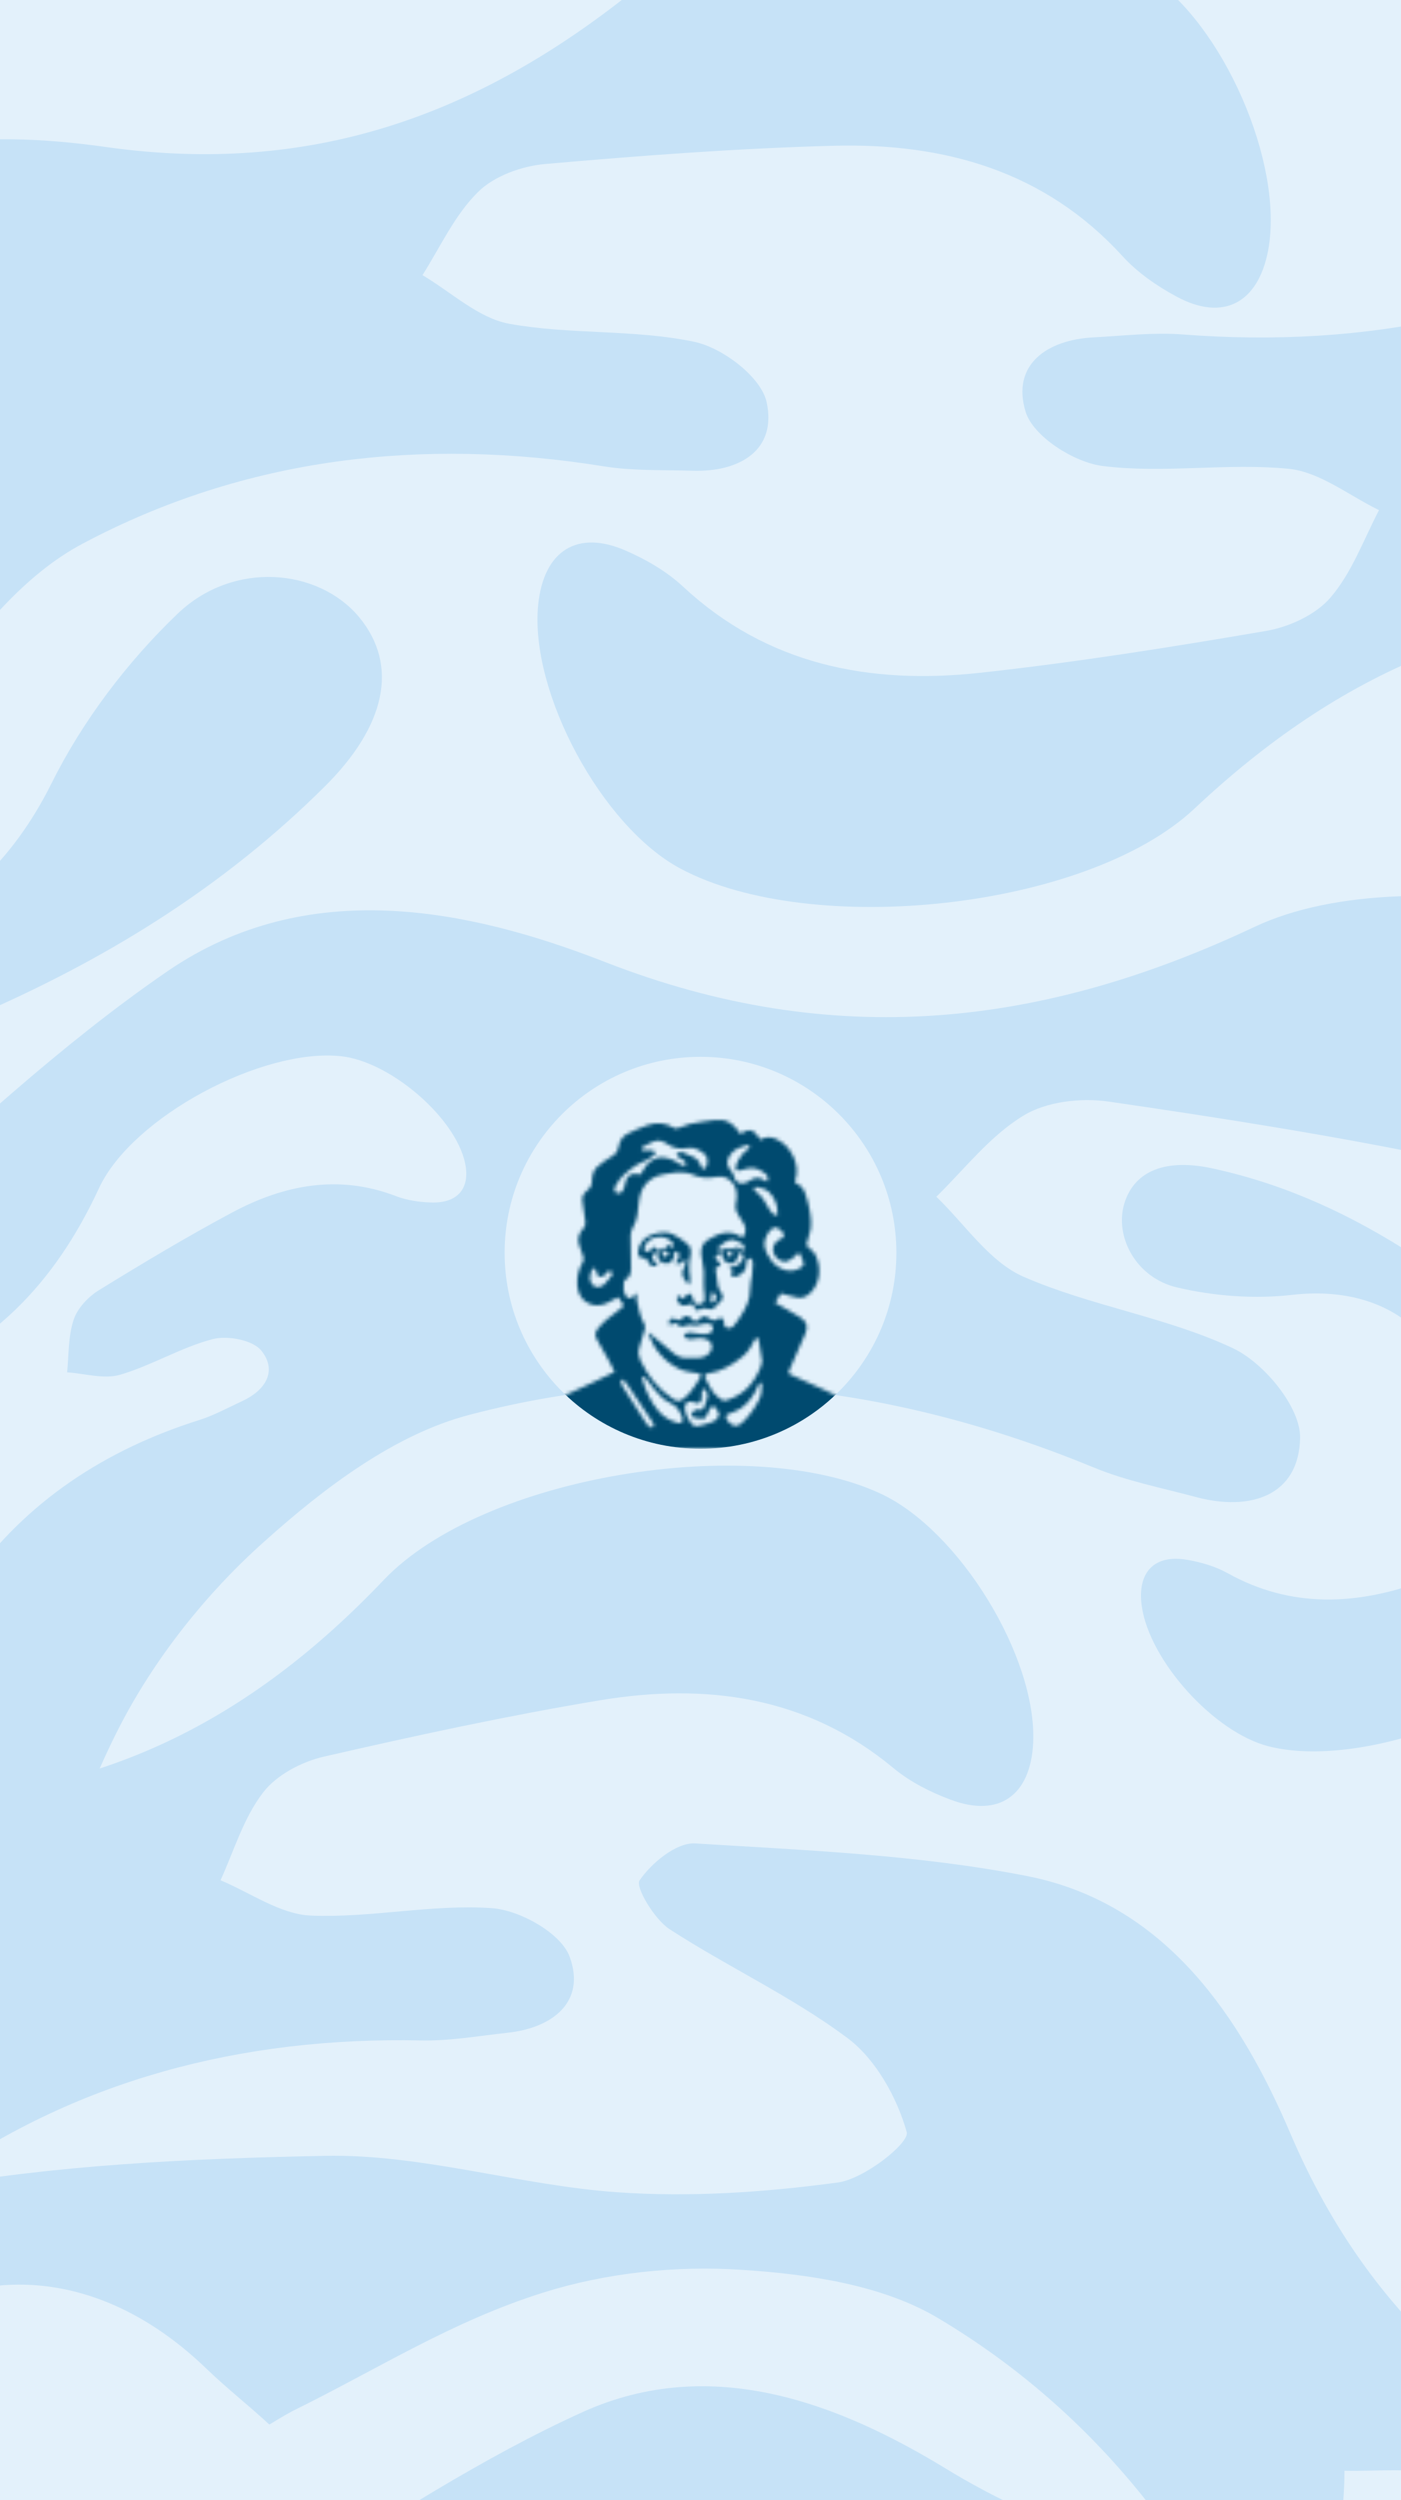
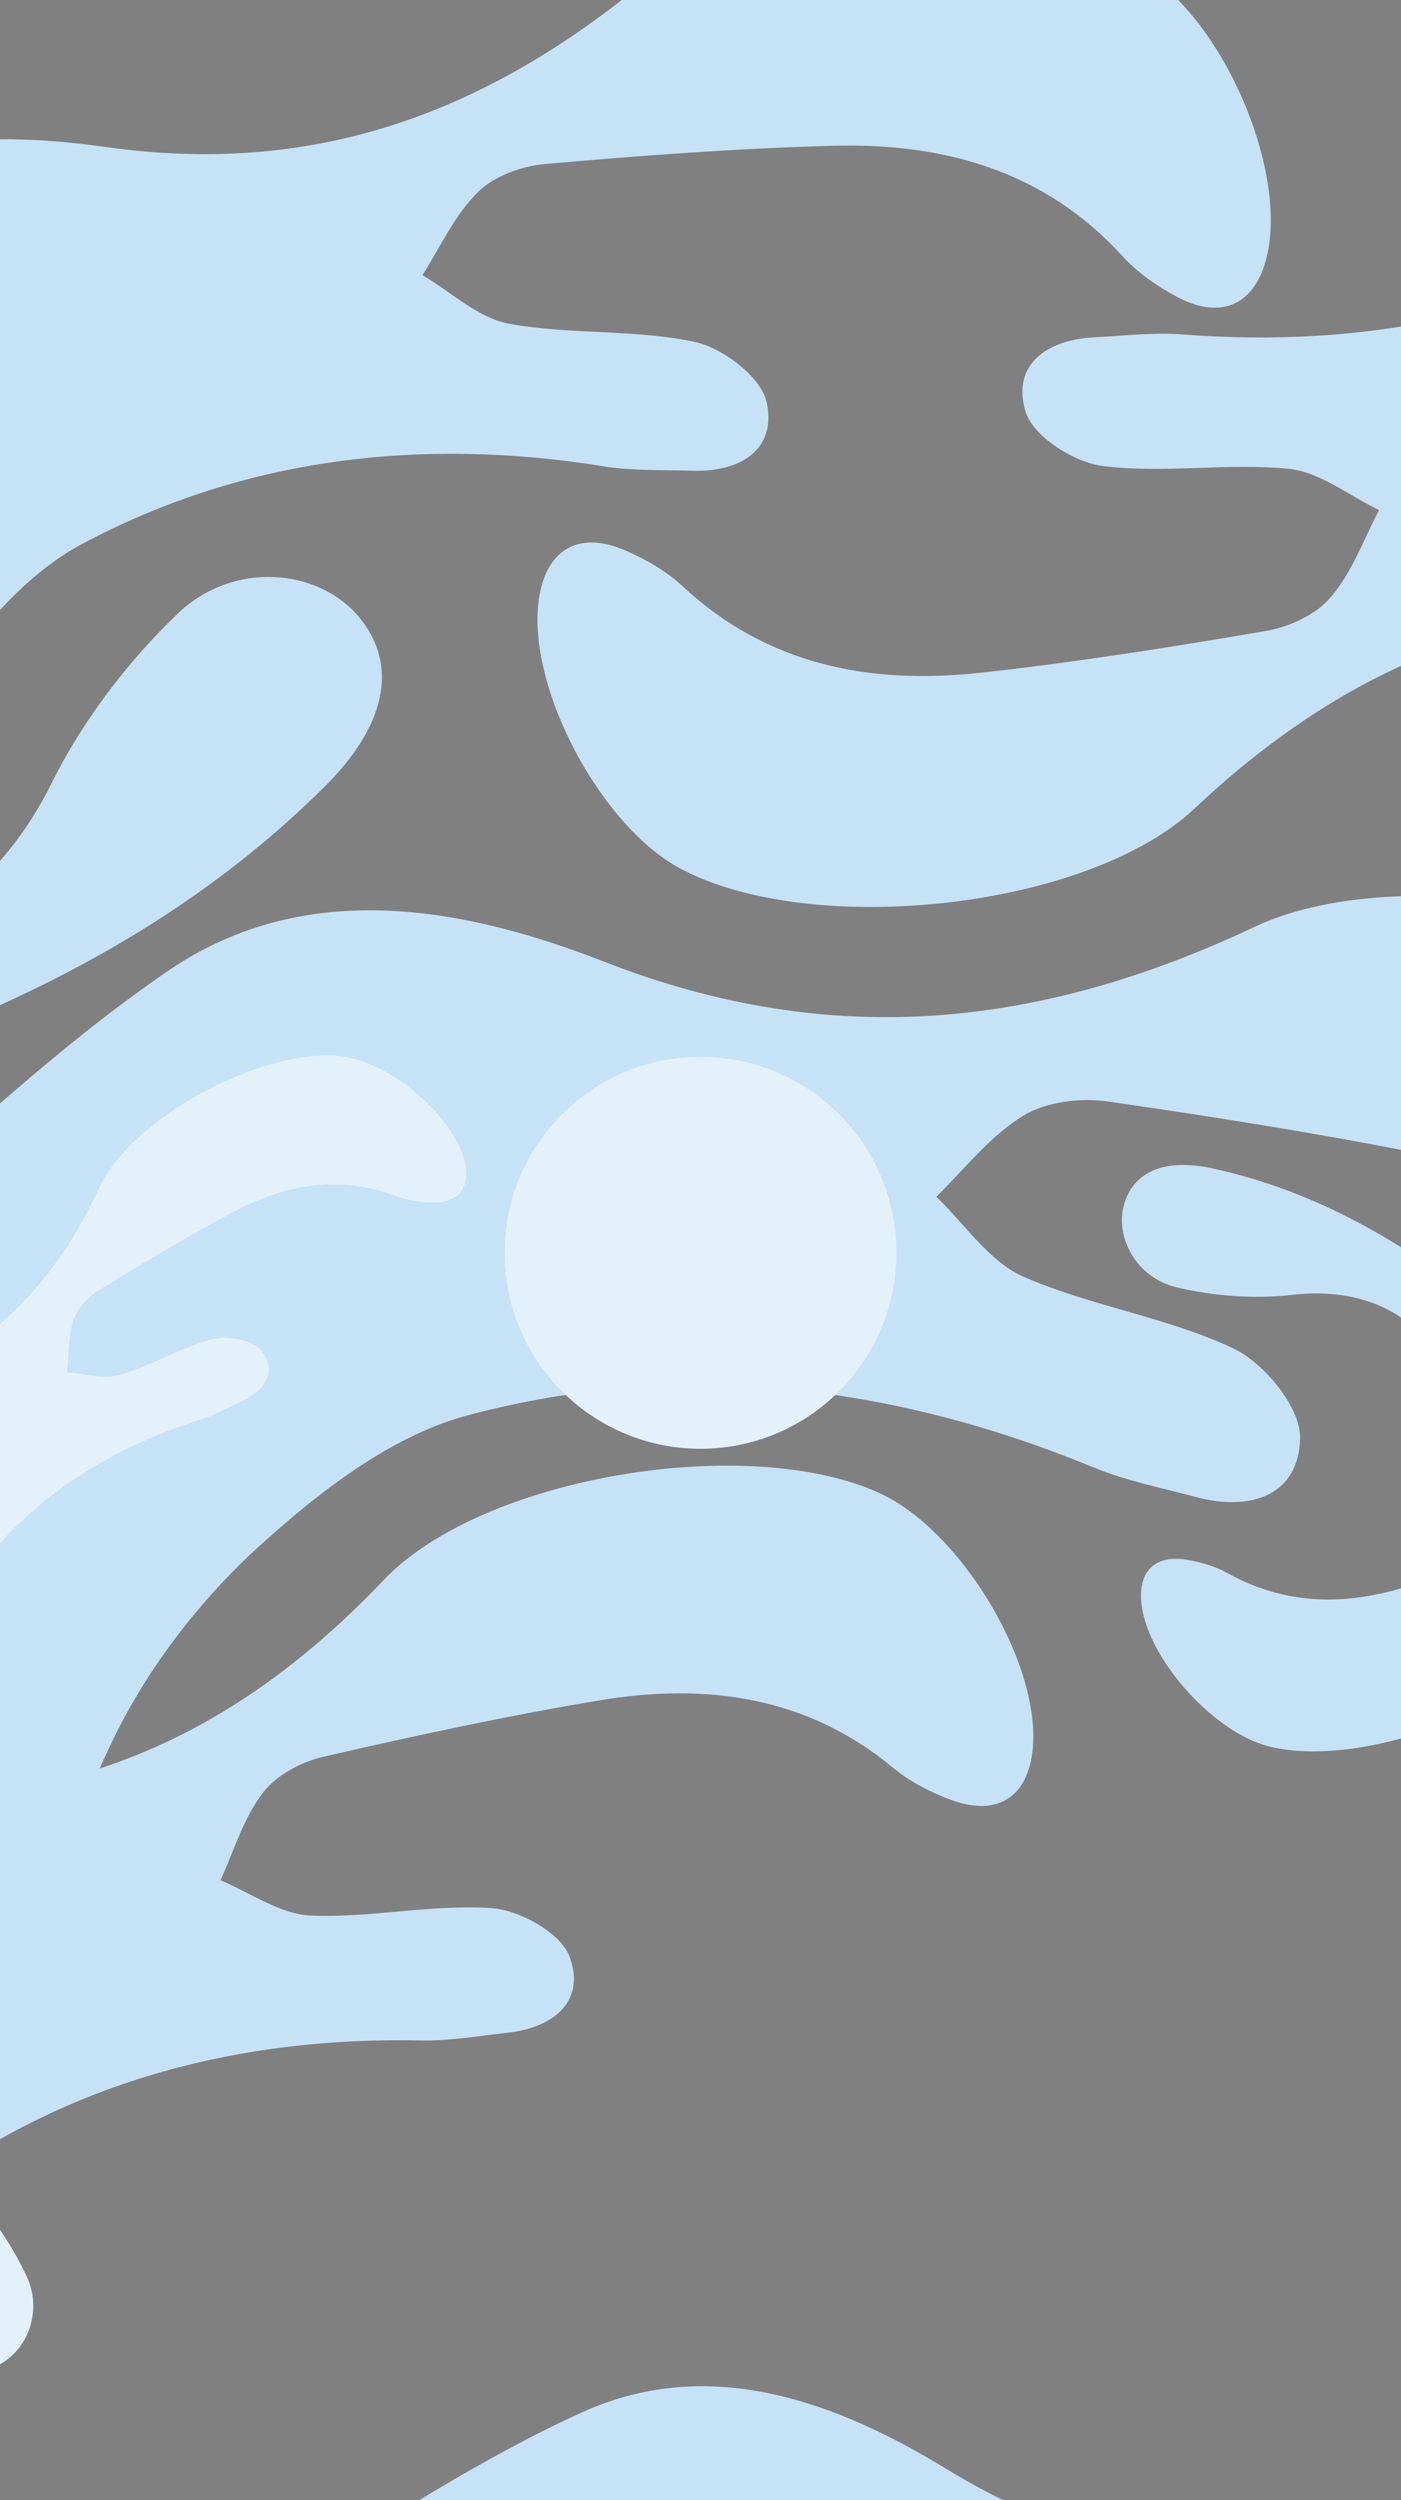
<svg xmlns="http://www.w3.org/2000/svg" width="393" height="701" viewBox="0 0 393 701" fill="none">
  <rect x="0" y="0" width="393" height="701" fill="#808080" stroke="none" />
  <g clip-path="url(#clip0_10784_8936)">
-     <rect width="393" height="701" fill="#E3F1FB" />
    <path d="M-191.083 455.072C-187.96 451.399 -186.927 449.975 -184.72 447.155C-174.141 451.385 -165.042 454.126 -154.777 458.44C-91.936 485.473 -37.324 459.434 -14.769 395.237C-5.897 369.855 8.542 344.861 25.566 323.958C44.395 300.748 77.431 299.737 95.423 316.467C113.386 333.339 110.742 357.313 90.476 383.202C23.631 468.702 -70.751 512.805 -167.545 551.96C-202.363 566.127 -241.998 568.173 -278.405 579.195C-305.468 587.362 -331.858 599.528 -356.91 613.154C-366.061 617.979 -377.599 637.472 -375.041 640.963C-366.767 652.152 -353.697 663.127 -340.49 666.851C-314.646 674.183 -287.386 676.01 -261.051 681.659C-254.233 683.193 -242.84 692.194 -243.592 695.161C-245.53 703.234 -251.73 714.007 -258.561 716.184C-299.799 729.046 -341.269 743.05 -383.746 750.312C-437.735 759.394 -480.691 728.084 -514.187 693.348C-569.539 636.046 -634.568 614.659 -711.228 615.42C-768.358 615.842 -854.41 551.707 -873.256 497.517C-884.632 465.048 -869.978 407.565 -844.44 384.975C-828.694 371.091 -813.515 373.88 -805.322 392.777C-801.863 400.61 -799.178 409.327 -798.52 417.78C-795.118 462.443 -770.98 494.98 -736.627 520.382C-706.661 542.517 -675.52 563.256 -644.149 583.595C-636.542 588.558 -625.675 592.104 -616.993 591.046C-604.369 589.601 -592.387 583.271 -580.21 578.912C-584.913 566.964 -587.038 552.567 -595.004 543.521C-610.965 525.57 -631.85 512.115 -647.296 493.823C-654.607 485.207 -659.375 467.005 -655.036 458.082C-646.818 441.035 -630.151 443.085 -616.055 454.863C-607.284 462.143 -597.827 468.967 -590.144 477.213C-541.514 529.583 -482.584 565.626 -412.445 577.95C-387.649 582.395 -359.336 576.116 -334.445 568.4C-309.897 560.91 -285.533 548.481 -265.527 532.641C-236.305 509.463 -216.951 482.943 -191.083 455.072Z" fill="#C6E2F7" />
    <path d="M2.748 572.502C1.626 576.5 1.331 577.986 0.619 580.987C-9.181 581.485 -17.288 582.615 -26.872 582.934C-85.773 584.399 -119.133 624.43 -113.676 682.78C-111.483 705.834 -113.785 730.588 -119.582 753.071C-125.962 778.009 -151.448 790.691 -171.547 784.076C-191.675 777.339 -198.235 757.629 -191.696 730.077C-170.165 639.117 -112.187 570.638 -50.542 505.162C-28.396 481.545 1.88 465.678 26.401 443.951C44.637 427.82 60.907 408.802 75.606 389.123C81.03 382.054 83.042 362.649 79.784 360.838C69.283 355.061 55.105 351.177 43.43 353.017C20.569 356.581 -1.418 364.964 -24.057 370.022C-29.945 371.275 -42.098 368.333 -42.578 365.741C-43.968 358.726 -42.993 348.065 -38.432 343.903C-10.794 318.996 16.615 293.113 47.238 272.142C86.214 245.604 131.095 254.643 169.807 269.767C233.742 294.681 292.322 288.01 352.033 259.824C396.584 238.931 487 258.143 521.251 293.762C541.838 315.073 551.061 365.327 539.21 392.194C531.886 408.725 519.005 412.007 505.793 400.169C500.267 395.284 495.029 389.43 491.471 383.053C472.734 349.33 442.136 332.558 406.113 325.046C374.699 318.512 342.868 313.493 311.001 308.868C303.262 307.723 293.483 308.86 287.07 312.813C277.712 318.487 270.614 327.753 262.656 335.546C270.636 343.203 277.48 353.702 286.969 357.914C305.919 366.215 327.104 369.226 345.774 377.98C354.595 382.091 364.878 394.616 364.694 403.16C364.399 419.457 350.62 423.852 335.351 419.709C325.868 417.17 316.012 415.234 307.032 411.547C250.132 388.072 191.048 381.08 131.731 396.681C110.729 402.127 90.835 417.231 74.135 432.228C57.623 446.923 43.032 465.418 33.08 485.013C18.556 513.667 12.958 541.384 2.748 572.502Z" fill="#C6E2F7" />
    <path d="M-2.432 540.844C-1.669 542.54 -1.344 543.136 -0.727 544.371C-3.952 547.357 -6.413 550.073 -9.615 552.935C-29.435 570.355 -29.403 593.692 -10.77 612.176C-3.395 619.469 2.923 628.636 7.387 638.027C12.357 648.429 7.241 660.107 -1.566 663.606C-10.417 667.071 -18.332 662.182 -23.998 650.836C-42.721 613.394 -42.464 573.211 -40.084 533.007C-39.256 518.532 -33.409 504.384 -31.222 489.875C-29.588 479.095 -29.459 467.887 -30.059 456.903C-30.226 452.916 -35.107 445.67 -36.747 445.983C-42.014 447.014 -48.002 449.751 -51.486 453.736C-58.318 461.526 -63.466 470.721 -69.794 478.961C-71.457 481.083 -76.478 483.562 -77.388 482.809C-79.88 480.798 -82.606 476.854 -82.234 474.114C-79.89 457.618 -77.904 440.851 -73.403 424.85C-67.631 404.537 -49.612 394.754 -31.966 388.834C-2.84 379.034 15.376 359.918 27.8 333.083C37.109 313.109 73.698 293.745 95.697 296.149C108.892 297.56 126.494 312.18 130.137 324.816C132.368 332.6 128.884 337.428 120.944 337.154C117.642 337.062 114.161 336.555 111.107 335.385C94.983 329.177 79.652 332.202 65.115 339.965C52.444 346.742 40.063 354.159 27.784 361.721C24.796 363.55 21.762 366.749 20.693 369.95C19.107 374.587 19.329 379.809 18.832 384.773C23.774 385.113 29.141 386.755 33.611 385.477C42.508 382.888 50.652 377.838 59.582 375.485C63.794 374.364 70.925 375.715 73.315 378.704C77.894 384.389 74.421 389.856 67.984 392.818C63.996 394.669 60.053 396.834 55.909 398.146C29.613 406.42 7.302 420.985 -8.602 443.382C-14.255 451.285 -16.754 462.189 -18.185 472.138C-19.639 481.93 -19.342 492.476 -17.135 502.068C-13.896 516.086 -7.86 527.218 -2.432 540.844Z" fill="#E3F1FB" />
    <path d="M-66.488 785.067C-66.162 788.452 -65.947 789.674 -65.603 792.176C-72.94 795.457 -78.796 798.719 -86.021 801.798C-130.566 820.348 -144.196 860.79 -122.76 903.734C-114.263 920.69 -108.696 940.274 -106.469 959.159C-103.961 980.091 -119.671 997.317 -136.977 998.214C-154.341 999.026 -165.184 985.916 -168.343 962.941C-178.819 887.107 -154.81 817.656 -127.111 749.413C-117.189 724.824 -98.764 703.748 -86.468 679.899C-77.316 662.185 -70.519 642.847 -65.118 623.469C-63.068 616.466 -67.274 601.052 -70.298 600.633C-80.027 599.329 -92.003 600.559 -100.374 605.418C-116.777 614.906 -131.087 627.814 -146.878 638.376C-151.003 641.075 -161.155 642.425 -162.288 640.588C-165.425 635.642 -167.836 627.212 -165.585 622.684C-151.85 595.485 -138.579 567.609 -121.399 542.532C-99.489 510.732 -62.541 504.352 -28.503 504.446C27.694 504.551 70.454 482.121 107.711 442.926C135.55 413.788 210.281 401.702 246.977 418.767C269.006 428.948 290.92 464.595 289.82 488.619C289.12 503.41 280.254 509.728 266.662 504.598C260.997 502.503 255.264 499.583 250.66 495.766C226.372 475.558 198.043 471.806 168.311 476.729C142.388 481.036 116.594 486.623 90.891 492.522C84.642 493.938 77.511 497.7 73.783 502.616C68.317 509.719 65.638 518.895 61.867 527.201C70.227 530.687 78.561 536.679 87.053 537.087C103.981 537.819 121.05 533.849 137.897 535.008C145.85 535.537 157.409 542.06 159.797 548.638C164.395 561.171 155.173 568.604 142.287 569.959C134.294 570.827 126.194 572.265 118.246 572.107C67.847 571.019 20.659 583.164 -20.021 612.631C-34.448 623.006 -45.171 640.427 -53.485 656.821C-61.746 672.93 -67.415 691.371 -69.216 709.28C-71.828 735.459 -67.901 758.282 -66.488 785.067Z" fill="#C6E2F7" />
    <path d="M414.293 415.604C412.444 415.124 411.758 415.001 410.371 414.701C410.054 410.198 409.461 406.48 409.228 402.074C408.024 374.998 389.312 360.015 362.525 363.05C351.941 364.266 340.536 363.431 330.143 360.967C318.615 358.257 312.553 346.65 315.415 337.346C318.332 328.028 327.338 324.833 340.069 327.593C382.098 336.676 414.115 362.725 444.785 390.488C455.846 400.46 463.416 414.242 473.63 425.325C481.213 433.567 490.107 440.879 499.29 447.462C502.59 449.893 511.533 450.643 512.337 449.128C514.899 444.247 516.558 437.691 515.606 432.338C513.761 421.856 509.708 411.819 507.178 401.452C506.548 398.755 507.792 393.139 508.98 392.895C512.194 392.193 517.106 392.545 519.061 394.605C530.765 407.092 542.916 419.466 552.837 433.361C565.394 451.048 561.641 471.772 555.033 489.712C544.15 519.342 547.746 546.225 561.248 573.434C571.258 593.736 563.236 635.493 547.162 651.567C537.546 661.228 514.516 665.922 502.052 660.713C494.384 657.494 492.758 651.599 498.084 645.416C500.281 642.83 502.926 640.368 505.827 638.675C521.168 629.753 528.606 615.529 531.737 598.894C534.459 584.387 536.481 569.702 538.321 555.003C538.778 551.434 538.167 546.946 536.291 544.032C533.597 539.78 529.272 536.599 525.616 533.008C522.166 536.748 517.399 539.99 515.547 544.392C511.9 553.183 510.706 562.953 506.848 571.619C505.037 575.713 499.368 580.555 495.437 580.547C487.939 580.559 485.794 574.261 487.562 567.201C488.644 562.817 489.446 558.266 491.061 554.103C501.345 527.721 504.029 500.484 496.319 473.343C493.625 463.733 486.5 454.719 479.452 447.173C472.544 439.711 463.907 433.167 454.805 428.766C441.495 422.345 428.697 420.019 414.293 415.604Z" fill="#C6E2F7" />
-     <path d="M511.683 219.202C511.072 217.087 510.79 216.335 510.273 214.784C514.551 211.822 517.888 209.049 522.119 206.228C548.255 189.118 552.109 161.76 533.354 136.987C525.927 127.21 520.051 115.411 516.384 103.659C512.295 90.638 520.239 77.805 531.144 75.173C542.097 72.588 550.558 79.639 555.306 93.882C571.006 140.889 564.002 187.943 554.507 234.667C551.122 251.496 541.909 267.102 536.926 283.743C533.213 296.105 531.191 309.22 530.063 322.194C529.593 326.895 534.106 336.202 536.08 336.108C542.426 335.779 549.9 333.57 554.648 329.48C563.955 321.489 571.523 311.571 580.314 302.968C582.617 300.759 588.916 298.691 589.856 299.725C592.441 302.498 594.98 307.575 594.087 310.725C588.587 329.668 583.463 348.988 575.519 366.992C565.365 389.837 542.614 398.298 520.944 402.294C485.172 408.922 460.634 428.289 441.596 457.668C427.353 479.526 381.239 496.12 355.856 489.633C340.625 485.778 322.434 465.706 320.271 450.288C318.955 440.793 323.844 435.716 333.104 437.361C336.959 438.019 340.954 439.195 344.339 441.075C362.202 451.04 380.675 450.053 399.008 443.378C414.99 437.549 430.738 430.921 446.391 424.105C450.198 422.46 454.288 419.217 456.074 415.644C458.707 410.473 459.318 404.315 460.728 398.58C454.993 397.358 448.976 394.538 443.523 395.29C432.665 396.841 422.276 401.401 411.418 402.67C406.294 403.281 398.162 400.508 395.858 396.606C391.44 389.179 396.423 383.35 404.461 380.953C409.443 379.449 414.426 377.568 419.503 376.722C451.703 371.411 480.283 358.061 502.658 334.463C510.602 326.143 515.35 313.78 518.687 302.357C522.025 291.123 523.435 278.713 522.448 267.102C520.991 250.133 515.773 236.078 511.683 219.202Z" fill="#C6E2F7" />
+     <path d="M511.683 219.202C511.072 217.087 510.79 216.335 510.273 214.784C514.551 211.822 517.888 209.049 522.119 206.228C548.255 189.118 552.109 161.76 533.354 136.987C525.927 127.21 520.051 115.411 516.384 103.659C512.295 90.638 520.239 77.805 531.144 75.173C542.097 72.588 550.558 79.639 555.306 93.882C571.006 140.889 564.002 187.943 554.507 234.667C551.122 251.496 541.909 267.102 536.926 283.743C533.213 296.105 531.191 309.22 530.063 322.194C529.593 326.895 534.106 336.202 536.08 336.108C542.426 335.779 549.9 333.57 554.648 329.48C563.955 321.489 571.523 311.571 580.314 302.968C582.617 300.759 588.916 298.691 589.856 299.725C592.441 302.498 594.98 307.575 594.087 310.725C588.587 329.668 583.463 348.988 575.519 366.992C565.365 389.837 542.614 398.298 520.944 402.294C485.172 408.922 460.634 428.289 441.596 457.668C427.353 479.526 381.239 496.12 355.856 489.633C340.625 485.778 322.434 465.706 320.271 450.288C318.955 440.793 323.844 435.716 333.104 437.361C336.959 438.019 340.954 439.195 344.339 441.075C362.202 451.04 380.675 450.053 399.008 443.378C414.99 437.549 430.738 430.921 446.391 424.105C450.198 422.46 454.288 419.217 456.074 415.644C458.707 410.473 459.318 404.315 460.728 398.58C454.993 397.358 448.976 394.538 443.523 395.29C432.665 396.841 422.276 401.401 411.418 402.67C391.44 389.179 396.423 383.35 404.461 380.953C409.443 379.449 414.426 377.568 419.503 376.722C451.703 371.411 480.283 358.061 502.658 334.463C510.602 326.143 515.35 313.78 518.687 302.357C522.025 291.123 523.435 278.713 522.448 267.102C520.991 250.133 515.773 236.078 511.683 219.202Z" fill="#C6E2F7" />
    <path d="M533.21 -113.893C533.07 -117.382 532.92 -118.647 532.711 -121.231C540.42 -124.172 546.609 -127.179 554.191 -129.92C600.915 -146.373 617.207 -187.042 597.705 -232.289C589.97 -250.156 585.389 -270.549 584.192 -290.033C582.824 -311.632 599.915 -328.385 617.705 -328.31C635.549 -328.145 645.909 -314.084 647.827 -290.354C654.207 -212.026 625.608 -142.221 593.297 -73.867C581.714 -49.234 561.619 -28.691 547.646 -4.953C537.247 12.678 529.17 32.108 522.521 51.658C520.017 58.719 523.442 74.759 526.518 75.362C536.415 77.258 548.76 76.685 557.619 72.185C574.977 63.404 590.385 50.996 607.178 41.078C611.561 38.547 622.044 37.747 623.1 39.696C626.031 44.945 628.018 53.724 625.45 58.235C609.809 85.324 594.605 113.134 575.556 137.849C551.272 169.184 513.035 173.6 478.153 171.548C420.56 168.211 375.443 188.744 335.005 226.777C304.798 255.043 227.507 263.136 190.875 243.537C168.882 231.836 148.469 194.041 150.976 169.48C152.544 154.36 161.994 148.394 175.631 154.433C181.317 156.906 187.025 160.228 191.525 164.405C215.258 186.513 244.078 191.986 274.835 188.648C301.653 185.723 328.411 181.479 355.095 176.91C361.581 175.818 369.106 172.371 373.209 167.546C379.22 160.581 382.493 151.33 386.835 143.033C378.467 138.98 370.27 132.359 361.588 131.453C344.28 129.73 326.557 132.819 309.356 130.662C301.235 129.663 289.763 122.314 287.693 115.434C283.701 102.324 293.58 95.235 306.865 94.587C315.107 94.157 323.492 93.148 331.63 93.767C383.224 97.778 432.288 88.041 475.676 60.175C491.059 50.371 503.05 33.131 512.514 16.806C521.906 0.769 528.776 -17.806 531.652 -36.059C535.832 -62.741 533.119 -86.359 533.21 -113.893Z" fill="#C6E2F7" />
    <path d="M-48.44 321.202C-48.586 324.69 -48.541 325.963 -48.545 328.556C-56.468 330.855 -62.883 333.344 -70.665 335.454C-118.58 348.02 -138.153 387.215 -122.427 433.909C-116.183 452.351 -113.29 473.051 -113.695 492.568C-114.103 514.206 -132.51 529.501 -150.234 527.967C-168.004 526.339 -177.176 511.476 -177.142 487.669C-177.077 409.081 -142.85 341.857 -105.042 276.382C-91.478 252.783 -69.766 233.957 -53.893 211.445C-42.084 194.726 -32.44 176.024 -24.21 157.084C-21.136 150.253 -23.234 133.986 -26.25 133.133C-35.958 130.432 -48.309 129.99 -57.507 133.748C-75.526 141.077 -91.9 152.179 -109.45 160.687C-114.026 162.849 -124.538 162.787 -125.431 160.759C-127.922 155.286 -129.182 146.375 -126.253 142.089C-108.443 116.374 -91.01 89.904 -69.998 66.835C-43.227 37.597 -4.756 36.332 29.84 41.237C86.966 49.285 133.614 32.522 177.035 -2.066C209.459 -27.76 287.153 -29.488 322.054 -6.951C343.013 6.515 360.259 45.857 355.746 70.129C352.943 85.07 343.035 90.241 329.94 83.104C324.475 80.173 319.059 76.394 314.917 71.862C293.077 47.882 264.803 40.063 233.876 40.868C206.909 41.584 179.893 43.62 152.924 45.985C146.37 46.542 138.587 49.359 134.102 53.831C127.54 60.281 123.52 69.232 118.512 77.145C126.519 81.871 134.146 89.141 142.724 90.757C159.833 93.892 177.749 92.268 194.715 95.828C202.727 97.489 213.559 105.755 215.057 112.781C217.961 126.174 207.533 132.429 194.24 131.986C185.99 131.738 177.551 132.056 169.491 130.772C118.4 122.543 68.703 128.224 23.175 152.438C7.04 160.948 -6.324 177.146 -17.095 192.64C-27.771 207.852 -36.141 225.802 -40.504 243.757C-46.858 270.007 -46.091 293.768 -48.44 321.202Z" fill="#C6E2F7" />
    <path d="M-117.625 246.813C-115.05 244.455 -114.181 243.524 -112.341 241.697C-105.12 245.687 -98.829 248.474 -91.842 252.496C-49.12 277.568 -7.539 263.768 14.437 219.669C23.093 202.229 35.714 185.569 49.825 172.08C65.441 157.096 89.268 159.339 100.692 172.977C112.082 186.714 108.027 203.702 91.139 220.482C35.424 275.906 -36.355 299.111 -109.421 318.544C-135.712 325.593 -164.374 323.501 -191.524 328.148C-211.702 331.583 -231.757 337.952 -250.983 345.491C-257.992 348.135 -268.034 361.104 -266.509 363.842C-261.57 372.625 -253.166 381.686 -244.011 385.549C-226.101 393.14 -206.679 396.903 -188.265 403.329C-183.503 405.044 -176.127 412.535 -176.934 414.599C-179.052 420.226 -184.475 427.409 -189.578 428.36C-220.365 433.894 -251.42 440.228 -282.593 441.629C-322.201 443.301 -350.251 416.943 -371.196 388.974C-405.817 342.827 -450.618 321.615 -505.767 315.271C-546.854 310.439 -602.918 256.623 -611.588 215.993C-616.844 191.641 -601.148 151.656 -580.768 137.72C-568.207 129.16 -557.55 132.528 -553.363 146.842C-551.582 152.781 -550.436 159.286 -550.722 165.418C-552.293 197.815 -537.874 223.363 -515.475 244.703C-495.933 263.3 -475.422 281 -454.71 298.434C-449.69 302.684 -442.201 306.208 -435.868 306.229C-426.667 306.325 -417.489 302.854 -408.348 300.817C-410.653 291.809 -410.886 281.274 -415.797 274.058C-425.651 259.725 -439.448 248.18 -448.902 233.649C-453.38 226.801 -455.17 213.295 -451.251 207.273C-443.813 195.763 -432.022 198.735 -422.953 208.464C-417.305 214.483 -411.123 220.236 -406.344 226.852C-376.111 268.852 -337.008 300.046 -287.721 315.205C-270.304 320.628 -249.397 318.661 -230.818 315.354C-212.507 312.179 -193.884 305.439 -178.086 295.855C-155.006 281.829 -138.716 264.513 -117.625 246.813Z" fill="#C6E2F7" />
-     <path d="M81.915 676.089C78.854 677.768 77.788 678.465 75.567 679.803C69.501 674.21 64.053 670.007 58.222 664.438C22.687 629.927 -20.982 633.446 -52.813 671.055C-65.368 685.936 -81.588 699.118 -98.502 708.865C-117.232 719.707 -139.843 711.862 -147.696 695.9C-155.493 679.848 -147.516 664.312 -127.122 652.028C-59.827 611.44 15.41 605.968 91.002 604.465C118.215 603.869 145.557 612.716 173.033 614.658C193.45 616.119 214.444 614.7 234.911 611.949C242.348 611.047 255.185 600.838 254.355 597.816C251.647 588.11 245.637 577.311 237.663 571.382C222.072 559.75 204.101 551.477 187.743 540.857C183.526 538.059 178.143 529.029 179.417 527.216C182.812 522.254 189.788 516.567 194.971 516.857C226.19 518.801 257.861 520.032 288.473 526.084C327.343 533.877 348.321 566.149 362.016 598.295C384.671 651.351 423.144 682.606 475.204 701.881C513.963 716.344 555.624 781.947 554.385 823.474C553.699 848.377 528.946 883.483 505.838 892.173C491.601 897.501 482.051 891.697 481.387 876.797C481.07 870.605 481.503 864.015 483.239 858.126C492.468 827.031 484.537 798.788 467.854 772.734C453.294 750.024 437.58 727.955 421.607 706.096C417.742 700.774 411.305 695.571 405.158 694.045C396.245 691.764 386.504 692.953 377.142 692.759C377.238 702.056 374.96 712.344 378.014 720.521C384.178 736.785 394.834 751.28 400.562 767.642C403.284 775.359 401.811 788.903 396.572 793.82C386.611 803.232 375.865 797.542 369.369 785.935C365.314 778.746 360.678 771.688 357.609 764.126C338.228 716.142 307.664 676.545 263.394 650.102C247.766 640.693 226.991 637.632 208.159 636.427C189.618 635.157 169.927 637.277 152.303 642.829C126.55 650.966 106.61 663.911 81.915 676.089Z" fill="#C6E2F7" />
    <path d="M82.718 918.324C81.202 921.469 80.739 922.656 79.709 925.035C71.523 924.009 64.647 923.755 56.666 922.611C7.691 915.178 -25.802 943.42 -29.849 992.524C-31.418 1011.93 -36.958 1032.08 -45.057 1049.85C-53.999 1069.55 -76.959 1076.31 -92.627 1067.88C-108.3 1059.35 -110.837 1042.07 -101.379 1020.22C-70.203 948.086 -12.155 899.909 48.488 854.755C70.287 838.456 97.68 829.765 121.168 815.378C138.633 804.702 154.894 791.347 169.95 777.214C175.478 772.158 179.992 756.389 177.561 754.412C169.716 748.088 158.549 742.792 148.615 742.601C129.167 742.195 109.734 745.907 90.251 746.771C85.193 746.944 75.564 742.724 75.547 740.508C75.427 734.497 77.798 725.815 82.185 723.039C108.72 706.478 135.21 689.074 163.639 676.21C199.799 659.962 235.627 674.033 265.453 692.235C314.723 722.246 364.196 725.323 417.764 710.754C457.711 699.999 529.74 729.176 552.864 763.69C566.779 784.354 567.037 827.309 553.282 847.81C544.793 860.42 533.647 861.246 524.448 849.507C520.591 844.652 517.114 839.037 515.105 833.236C504.544 802.568 481.677 784.193 452.959 772.686C427.912 762.665 402.299 753.838 376.597 745.331C370.358 743.247 362.096 742.753 356.207 745.084C347.628 748.408 340.392 755.036 332.66 760.319C338.142 767.829 342.266 777.525 349.503 782.405C363.972 792.059 381.067 797.661 395.238 807.648C401.937 812.346 408.61 824.225 407.204 831.27C404.567 844.718 392.515 846.333 380.484 840.662C373.006 837.169 365.131 834.119 358.239 829.749C314.581 801.963 266.697 787.501 215.303 791.709C197.117 793.135 178.431 802.717 162.405 812.681C146.579 822.422 131.785 835.591 120.67 850.351C104.441 871.939 95.737 894.062 82.718 918.324Z" fill="#C6E2F7" />
    <circle cx="196.502" cy="351.261" r="54.947" fill="#E3F1FB" />
    <mask id="mask0_10784_8936" style="mask-type:alpha" maskUnits="userSpaceOnUse" x="145" y="314" width="103" height="93">
-       <path d="M202.993 314.067C205.142 314.614 206.503 316.152 207.646 317.903C210.44 316.289 211.245 316.531 213.37 319.582C214.666 318.712 216.044 318.696 217.469 319.251C221.76 320.926 224.601 326.618 223.116 330.813C222.971 331.224 222.907 331.606 223.414 331.815C224.654 332.334 225.431 333.345 225.846 334.525C226.393 336.071 226.824 337.677 227.105 339.291C227.532 341.73 227.822 344.197 226.872 346.617C226.638 347.204 226.55 347.849 226.352 348.453C226.139 349.096 226.405 349.483 226.884 349.885C227.528 350.429 228.285 350.969 228.659 351.685C230.342 354.909 230.366 359.604 227.223 362.619C226.212 363.589 224.98 364.087 223.575 363.801C222.074 363.491 220.596 363.065 218.998 362.663C218.499 363.516 217.988 364.394 217.461 365.295C217.726 365.44 217.839 365.504 217.956 365.569C220.17 366.845 222.428 368.049 224.577 369.429C226.344 370.564 226.727 371.965 225.906 373.917C224.477 377.327 222.959 380.697 221.466 384.083C221.047 385.032 221.071 385.104 222.054 385.551C227.987 388.256 233.993 390.793 239.722 393.941C243.256 395.881 245.973 398.417 247.04 402.434C247.261 403.267 247.49 404.097 247.716 404.93V406.21H145.296C145.219 403.594 145.827 401.255 147.204 399.158C148.887 396.598 151.29 394.774 153.959 393.421C157.996 391.377 162.154 389.573 166.248 387.645C168.269 386.695 170.269 385.7 172.411 384.662C171.896 383.635 171.461 382.697 170.962 381.795C169.815 379.722 168.643 377.661 167.464 375.604C166.848 374.529 166.913 373.487 167.682 372.557C168.394 371.7 169.151 370.859 169.992 370.138C171.349 368.979 172.794 367.928 174.203 366.829C175.04 366.173 175.051 366.072 174.464 365.243C174.11 364.744 173.768 364.241 173.397 363.709C172.403 364.237 171.441 364.74 170.479 365.255C166.961 367.151 162.335 365.412 161.953 360.525C161.768 358.186 162.263 355.972 163.438 353.935C163.772 353.36 163.849 352.889 163.563 352.241C163.088 351.15 162.718 350.006 162.404 348.855C161.969 347.273 162.368 345.856 163.474 344.64C164.118 343.928 164.345 343.163 164.147 342.157C163.797 340.386 163.652 338.578 163.374 336.791C163.181 335.543 163.684 334.637 164.614 333.888C165.447 333.216 166.031 332.443 166.043 331.272C166.059 329.787 166.317 328.269 167.468 327.239C168.667 326.164 169.984 325.165 171.389 324.384C172.584 323.72 173.268 322.963 173.506 321.583C173.779 320.001 174.549 318.58 176.095 317.851C177.918 316.99 179.75 316.108 181.658 315.48C184.21 314.639 186.742 314.739 189.1 316.285C189.374 316.466 189.931 316.426 190.261 316.277C192.426 315.323 194.685 314.759 197.027 314.505C198.122 314.389 199.193 314.216 200.267 314.067H202.993ZM174.818 386.957C174.379 386.671 174.062 386.876 174.139 387.395C174.199 387.806 174.343 388.232 174.56 388.583C176.823 392.161 179.086 395.74 181.404 399.278C181.694 399.713 182.294 399.943 182.926 400.402C183.167 399.999 183.405 399.778 183.401 399.556C183.401 399.295 183.228 399.004 183.071 398.771C180.628 395.12 178.179 391.473 175.716 387.838C175.482 387.496 175.164 387.182 174.818 386.957ZM197.418 389.489C197.213 389.521 196.951 389.855 196.902 390.096C196.818 390.551 196.842 391.034 196.866 391.505C196.942 392.995 196.302 393.908 194.89 393.256C194.7 393.168 194.475 393.152 194.273 393.083C192.679 392.54 191.983 393.687 192.108 394.963C192.253 396.465 192.889 397.757 193.766 398.957C194.294 399.681 195.05 400.006 195.859 399.833C197.256 399.532 198.645 399.145 199.974 398.634C200.549 398.413 201.089 397.874 201.447 397.342C202.055 396.437 201.335 395.683 200.912 394.947C200.445 394.134 199.676 394.11 199.137 394.918C198.79 395.442 198.569 396.054 198.34 396.642C198.05 397.366 197.703 397.961 196.758 397.756C196.178 397.688 195.594 397.62 195.015 397.547C194.91 397.535 194.805 397.504 194.704 397.467C194.213 397.294 193.823 397.016 193.975 396.424C194.153 395.728 195.449 395.028 196.157 395.233C196.733 395.398 197.212 395.252 197.43 394.725C197.836 393.727 198.251 392.708 198.46 391.662C198.568 391.118 198.291 390.47 198.09 389.907C198.013 389.698 197.623 389.457 197.418 389.489ZM213.724 387.709C212.875 387.85 212.899 387.858 212.501 388.852C211.515 391.304 209.941 393.345 207.815 394.875C206.829 395.583 205.565 395.913 204.426 396.413C203.979 396.606 203.44 396.799 203.665 397.411C204.051 398.465 204.736 399.295 205.839 399.681C206.849 400.035 207.558 399.479 208.246 398.843C210.23 397.012 211.7 394.806 212.935 392.427C213.704 390.958 213.708 389.376 213.724 387.709ZM180.297 385.889C180.24 386.151 180.072 386.445 180.141 386.67C181.175 390.02 182.527 393.208 184.906 395.869C186.323 397.455 188.127 398.373 190.115 398.964C190.884 399.19 191.492 398.763 191.516 397.925C190.949 396.187 190.176 394.372 188.252 393.51C186.356 392.661 184.979 391.268 183.707 389.726C182.777 388.599 181.924 387.407 181.002 386.272C180.849 386.079 180.538 386.014 180.297 385.889ZM192.414 328.821C190.377 328.491 188.368 328.885 186.384 329.223C181.577 330.048 179.488 333.144 179.158 337.572C178.989 339.834 178.775 341.975 177.62 343.98C177.209 344.697 176.9 345.579 176.884 346.396C176.831 349.137 176.867 351.886 177 354.624C177.084 356.358 177.073 357.952 175.309 358.918C175.185 358.987 175.043 359.14 175.023 359.273C174.806 360.69 174.794 362.103 175.567 363.367C176.066 364.184 177.056 364.172 177.656 363.456C177.886 363.182 178.148 362.932 178.393 362.67C178.474 362.691 178.558 362.711 178.639 362.731C178.639 363.399 178.514 364.096 178.663 364.728C179.174 366.954 179.572 369.224 180.727 371.245C181.029 371.772 181.018 372.255 180.829 372.834C180.269 374.553 179.766 376.289 179.279 378.028C178.957 379.175 179.114 380.298 179.617 381.369C181.706 385.837 184.701 389.537 188.844 392.27C189.878 392.954 190.603 393.015 191.581 392.266C192.354 391.67 193.122 391.013 193.714 390.245C194.688 388.989 195.586 387.66 196.383 386.288C196.845 385.491 196.56 385.222 195.635 385.037C193.944 384.703 192.12 384.586 190.61 383.853C186.472 381.84 183.61 378.535 181.956 374.219C181.896 374.062 181.883 373.893 181.81 373.551C182.116 373.78 182.285 373.893 182.442 374.022C184.588 375.813 186.722 377.621 188.884 379.388C190.051 380.342 191.363 380.89 192.937 380.75C193.92 380.661 194.914 380.757 195.9 380.729C197.245 380.689 198.38 380.185 199.213 379.098C200.231 377.77 199.647 375.979 198.057 375.444C196.902 375.057 195.755 375.085 194.596 375.371C193.79 375.568 193.005 375.54 192.301 375.061C192.099 374.924 191.842 374.666 191.85 374.473C191.859 374.284 192.14 374.047 192.357 373.942C192.687 373.781 193.074 373.6 193.416 373.628C194.595 373.737 195.763 373.986 196.942 374.075C197.602 374.123 198.323 374.078 198.939 373.853C199.648 373.591 200.09 372.935 199.977 372.134C199.877 371.43 199.249 371.125 198.638 371.092C198.002 371.06 197.349 371.237 196.709 371.333C196.045 371.434 195.332 371.752 194.728 371.611C193.863 371.406 193.094 371.333 192.273 371.704C191.621 371.997 190.953 372.106 190.337 371.542C189.733 370.987 189.129 370.75 188.34 371.358C187.893 371.704 187.527 371.361 187.615 370.782C187.772 369.767 188.513 369.389 189.455 369.844C190.401 370.299 190.743 370.243 191.504 369.506C192.204 368.826 193.098 368.834 193.75 369.526C195.05 370.899 195.054 370.902 196.447 369.598C196.986 369.091 197.574 368.926 198.259 369.268C198.589 369.437 198.935 369.595 199.233 369.816C199.837 370.254 200.424 370.371 201.068 369.909C201.237 369.788 201.451 369.719 201.648 369.647C202.506 369.337 203.033 369.711 203.077 370.625C203.093 370.991 203.061 371.394 203.194 371.72C203.512 372.505 204.957 372.665 205.653 371.901C206.434 371.039 207.099 370.057 207.735 369.075C209.241 366.756 210.484 364.369 210.412 361.451C210.38 360.07 210.814 358.677 210.983 357.285C211.104 356.266 211.168 355.235 211.184 354.205C211.196 353.545 211.007 352.776 210.202 352.829C209.486 352.877 209.325 353.682 209.353 354.265C209.446 356.37 208.117 357.309 206.431 357.945C206.092 358.074 205.496 358.058 205.291 357.844C205.098 357.643 205.17 357.067 205.291 356.712C205.428 356.318 205.48 356.077 205.05 355.879C204.893 355.807 204.775 355.646 204.534 355.433C205.009 355.3 205.376 355.143 205.759 355.103C207.051 354.97 207.787 354.137 208.339 353.09C208.874 352.08 208.447 351.383 207.26 351.262C206.785 353.428 206.157 354.334 204.998 354.274C203.15 354.177 202.594 352.881 202.534 351.182C202.172 351.363 201.914 351.476 201.664 351.617C200.65 352.188 200.083 352.687 201.479 353.666C201.588 353.742 201.701 353.826 201.769 353.935C201.926 354.189 202.207 354.491 202.155 354.712C202.107 354.914 201.709 355.135 201.443 355.167C200.735 355.252 200.667 355.602 200.779 356.213C200.992 357.36 201.19 358.52 201.274 359.679C201.339 360.581 201.507 361.382 202.091 362.115C203.008 363.262 202.928 364.156 201.878 365.207C201.528 365.561 200.948 365.774 200.759 366.185C200.288 367.223 199.563 367.191 198.645 366.998C197.889 366.837 197.107 366.603 196.347 367.159C195.715 367.622 195.348 367.465 194.954 366.752C194.258 365.492 194.225 365.48 192.824 365.895C191.48 366.297 190.799 366.035 190.115 364.82C189.878 364.397 189.641 363.894 190.128 363.524C190.683 363.102 190.972 363.58 191.246 363.987C191.302 364.055 191.351 364.12 191.435 364.249C191.947 363.778 192.366 363.367 192.812 362.985C193.263 362.602 193.71 362.626 194 363.166C194.209 363.556 194.338 363.995 194.455 364.425C194.713 365.355 195.192 365.774 196.001 365.734C196.935 365.689 197.579 365.166 197.687 364.252C197.748 363.765 197.65 363.258 197.61 362.759C197.534 361.757 197.321 360.746 197.401 359.76C197.586 357.571 197.474 355.457 196.963 353.288C196.464 351.186 196.387 348.96 198.685 347.559C201.624 345.772 204.607 344.677 207.859 346.786C208.242 347.035 208.428 346.858 208.625 346.544C209.345 345.377 209.248 344.206 208.604 343.067C208.081 342.137 207.505 341.239 206.926 340.341C206.431 339.572 206.201 338.759 206.346 337.841C206.482 336.972 206.7 336.094 206.672 335.229C206.644 334.351 206.547 333.377 206.141 332.632C205.042 330.616 203.455 329.537 200.972 329.976C198.693 330.379 196.423 330.366 194.254 329.32C193.69 329.05 193.038 328.921 192.414 328.821ZM212.44 374.896C212.106 375.266 211.66 375.584 211.463 376.019C210.686 377.75 209.631 379.284 208.166 380.467C205.34 382.746 202.276 384.565 198.585 385.109C197.716 385.238 197.502 385.692 197.896 386.481C198.557 387.789 199.16 389.146 200.014 390.322C200.633 391.179 201.576 391.819 202.441 392.463C202.739 392.685 203.295 392.781 203.649 392.668C205.67 392.028 207.55 391.058 209.14 389.658C210.923 388.088 212.127 386.059 213.117 383.921C213.451 383.209 213.584 382.408 213.781 381.744C213.483 379.803 213.222 377.988 212.916 376.18C212.839 375.737 212.605 375.323 212.44 374.896ZM199.294 365.134C200.195 365.339 200.582 365.078 200.848 364.076C201.089 363.17 200.751 362.719 199.592 362.336C199.495 363.266 199.394 364.2 199.294 365.134ZM166.599 355.654C165.995 355.577 166.002 356.069 165.89 356.419C165.737 356.898 165.596 357.385 165.508 357.88C165.306 359.007 165.967 360.32 166.921 360.739C167.778 361.117 169.034 360.722 169.763 359.849C170.254 359.257 170.761 358.674 171.24 358.07C172.11 356.967 172.037 356.724 170.741 356.282C170.254 356.789 169.875 357.329 169.368 357.683C168.406 358.355 167.645 358.013 167.351 356.874C167.319 356.745 167.271 356.616 167.263 356.488C167.242 356.045 167.098 355.718 166.599 355.654ZM183.157 346.104C184.972 345.536 186.909 345.259 188.64 346.032C190.258 346.756 191.775 347.843 193.092 349.039C193.655 349.554 193.93 350.826 193.757 351.627C193.286 353.825 193.112 355.963 193.567 358.181C193.704 358.853 193.483 359.598 193.269 360.318C192.291 359.13 191.148 358.072 191.462 356.406C191.538 356.007 191.881 355.669 192.014 355.27C192.219 354.646 192.356 353.99 192.549 353.238C191.269 353.318 190.85 354.96 189.517 354.211C189.856 353.588 190.218 353.016 190.487 352.396C190.769 351.744 190.174 350.838 189.485 350.875C189.336 350.883 189.055 351.297 189.091 351.474C189.244 352.227 189.002 352.827 188.548 353.394C187.775 354.36 187.106 354.497 185.725 353.946C184.904 353.616 184.482 352.835 184.57 351.821C184.59 351.595 184.59 351.366 184.602 351.136C183.801 351.108 183.178 351.559 183.009 352.235C182.819 352.984 183.35 353.813 184.521 354.433C184.224 354.687 183.966 355.085 183.728 355.073C183.266 355.049 182.775 354.863 182.381 354.61C182.119 354.441 181.978 354.054 181.825 353.749C181.511 353.129 181.326 352.497 180.319 352.794C179.703 352.976 178.906 351.881 178.963 351.144C179.14 348.673 180.577 346.913 183.157 346.104ZM217.323 344.145C217.186 344.193 217.002 344.234 216.837 344.319C215.524 344.979 214.208 347.724 214.437 349.166C214.703 350.852 215.476 352.297 216.507 353.601C218.383 355.98 221.756 357.268 224.654 355.42C225.181 355.082 225.539 354.636 225.398 354.052C225.217 353.291 224.891 352.559 224.569 351.842C224.324 351.299 223.881 351.295 223.471 351.669C223.096 352.007 222.826 352.486 222.408 352.744C221.728 353.166 220.979 353.726 220.242 353.75C218.531 353.807 217.05 352.321 216.837 350.651C216.652 349.182 217.686 347.8 219.316 347.205C219.594 347.104 219.928 346.637 219.916 346.359C219.867 345.397 218.317 344.121 217.323 344.145ZM204.535 350.66C204.235 351.041 203.933 351.316 203.982 351.496C203.995 351.545 204.013 351.593 204.033 351.64C204.177 351.971 204.485 352.257 204.711 352.567C204.836 352.412 205.005 352.26 205.145 352.108C205.251 351.994 205.339 351.879 205.382 351.76C205.396 351.721 205.406 351.681 205.408 351.641C205.422 351.37 205.109 351.083 204.796 350.673C204.751 350.615 204.707 350.554 204.663 350.49C204.621 350.549 204.578 350.605 204.535 350.66ZM186.752 350.782C186.333 350.754 185.79 350.891 185.79 351.487C185.79 351.998 186.044 352.492 186.64 352.4C186.949 352.347 187.215 351.965 187.698 351.575C187.255 351.184 187.018 350.798 186.752 350.782ZM188.548 348.274C187.425 347.066 186.008 346.68 184.426 346.845C182.61 347.038 181.153 348.23 180.77 349.715C180.634 350.247 180.71 350.754 181.205 350.927C181.519 351.036 181.982 350.822 182.34 350.673C182.541 350.589 182.642 350.303 182.831 350.167C183.149 349.933 183.499 349.747 183.926 349.486C183.99 349.981 184.031 350.283 184.063 350.552C185.049 350.371 185.975 350.202 186.957 350.021C186.921 349.759 186.885 349.461 186.808 348.906C187.565 349.244 188.161 349.51 188.785 349.792C189.079 349.216 188.974 348.737 188.548 348.274ZM205.565 347.595C204.865 347.499 204.043 347.938 203.347 348.28C202.856 348.517 202.502 349.02 202.043 349.35C201.689 349.608 201.262 349.777 201.516 350.329C201.773 350.892 202.192 350.606 202.53 350.465C203.673 349.982 204.812 349.749 206.012 350.26C206.181 350.333 206.402 350.292 206.66 350.304C206.612 349.962 206.575 349.721 206.539 349.479C206.595 349.431 206.648 349.383 206.704 349.334C207.235 349.814 207.763 350.293 208.339 350.816C208.918 349.866 208.959 349.306 208.198 348.766C207.421 348.219 206.483 347.724 205.565 347.595ZM212.392 332.842C212.095 332.758 211.724 332.943 211.386 333.007C211.551 333.317 211.644 333.711 211.893 333.917C213.061 334.871 214.083 335.926 214.76 337.298C215.098 337.991 215.488 338.671 215.951 339.287C216.458 339.963 216.933 340.764 218.012 340.744C218.072 340.579 218.121 340.503 218.121 340.43C218.137 338.027 217.46 335.894 215.669 334.195C214.747 333.321 213.532 333.164 212.392 332.842ZM187.298 320.837C186.199 320.081 184.862 319.469 183.449 320.012C182.338 320.443 181.292 321.051 180.245 321.626C180.072 321.723 179.963 322.049 179.955 322.279C179.951 322.363 180.31 322.544 180.503 322.548C181.247 322.556 181.996 322.456 182.736 322.512C183.115 322.54 183.529 322.766 183.815 323.024C183.904 323.105 183.699 323.696 183.477 323.877C182.874 324.385 182.225 324.86 181.537 325.23C180.611 325.729 179.548 326.003 178.682 326.579C176.276 328.173 173.961 329.887 172.621 332.572C172.214 333.385 172.275 334.049 172.854 334.408C173.434 334.762 174.324 334.552 174.706 333.82C175.052 333.16 175.305 332.403 175.406 331.667C175.664 329.803 177.001 328.797 178.852 329.183C179.154 329.243 179.416 329.267 179.725 329.324C179.77 329.235 179.79 329.19 179.854 329.074C180.402 328.176 180.78 327.351 181.444 326.562C181.899 326.023 182.491 325.552 183.115 325.213C183.747 324.867 184.479 324.541 185.176 324.525C187.144 324.473 188.94 325.125 190.546 326.276C190.799 326.457 191.093 326.59 191.371 326.739C191.818 326.98 192.281 326.944 192.41 326.437C192.478 326.171 192.248 325.704 192.003 325.511C191.484 325.101 190.844 324.851 190.312 324.453C190.047 324.251 189.91 323.873 189.717 323.575C190.023 323.39 190.312 323.152 190.646 323.043C190.876 322.967 191.19 323.004 191.424 323.096C192.386 323.475 193.344 323.865 194.277 324.299C195.348 324.798 196.181 325.548 196.519 326.739C196.584 326.964 196.705 327.186 196.842 327.379C197.168 327.846 197.595 327.838 197.945 327.375C198.513 326.623 198.593 324.984 198.106 324.167C197.297 322.802 194.612 321.539 193.066 321.865C190.993 322.308 189.113 322.085 187.298 320.837ZM209.651 321.087C209.531 321.059 209.385 321.104 209.261 321.14C207.715 321.599 206.157 322.158 205.131 323.422C203.899 324.932 203.552 326.582 204.885 328.04C205.392 328.591 205.75 329.122 205.903 329.851C206.37 332.077 208.552 332.242 209.929 331.26C211.096 330.427 212.361 329.895 213.802 330.559C214.244 330.76 214.638 331.075 215.109 331.376C215.608 330.499 215.455 329.686 214.779 329.155C214.002 328.543 213.121 327.951 212.187 327.677C210.638 327.218 209.087 327.701 207.582 328.156C206.664 328.434 206.234 328.108 206.423 327.162C206.539 326.57 206.72 325.962 207.006 325.439C207.738 324.095 208.725 322.951 209.973 322.038C210.17 321.893 210.243 321.579 210.372 321.345C210.135 321.257 209.897 321.148 209.651 321.087Z" fill="#6B0035" />
-     </mask>
+       </mask>
    <g mask="url(#mask0_10784_8936)">
      <circle cx="196.502" cy="351.261" r="54.947" fill="#004A6F" />
    </g>
  </g>
  <defs>
    <clipPath id="clip0_10784_8936">
      <rect width="393" height="701" fill="white" />
    </clipPath>
  </defs>
</svg>